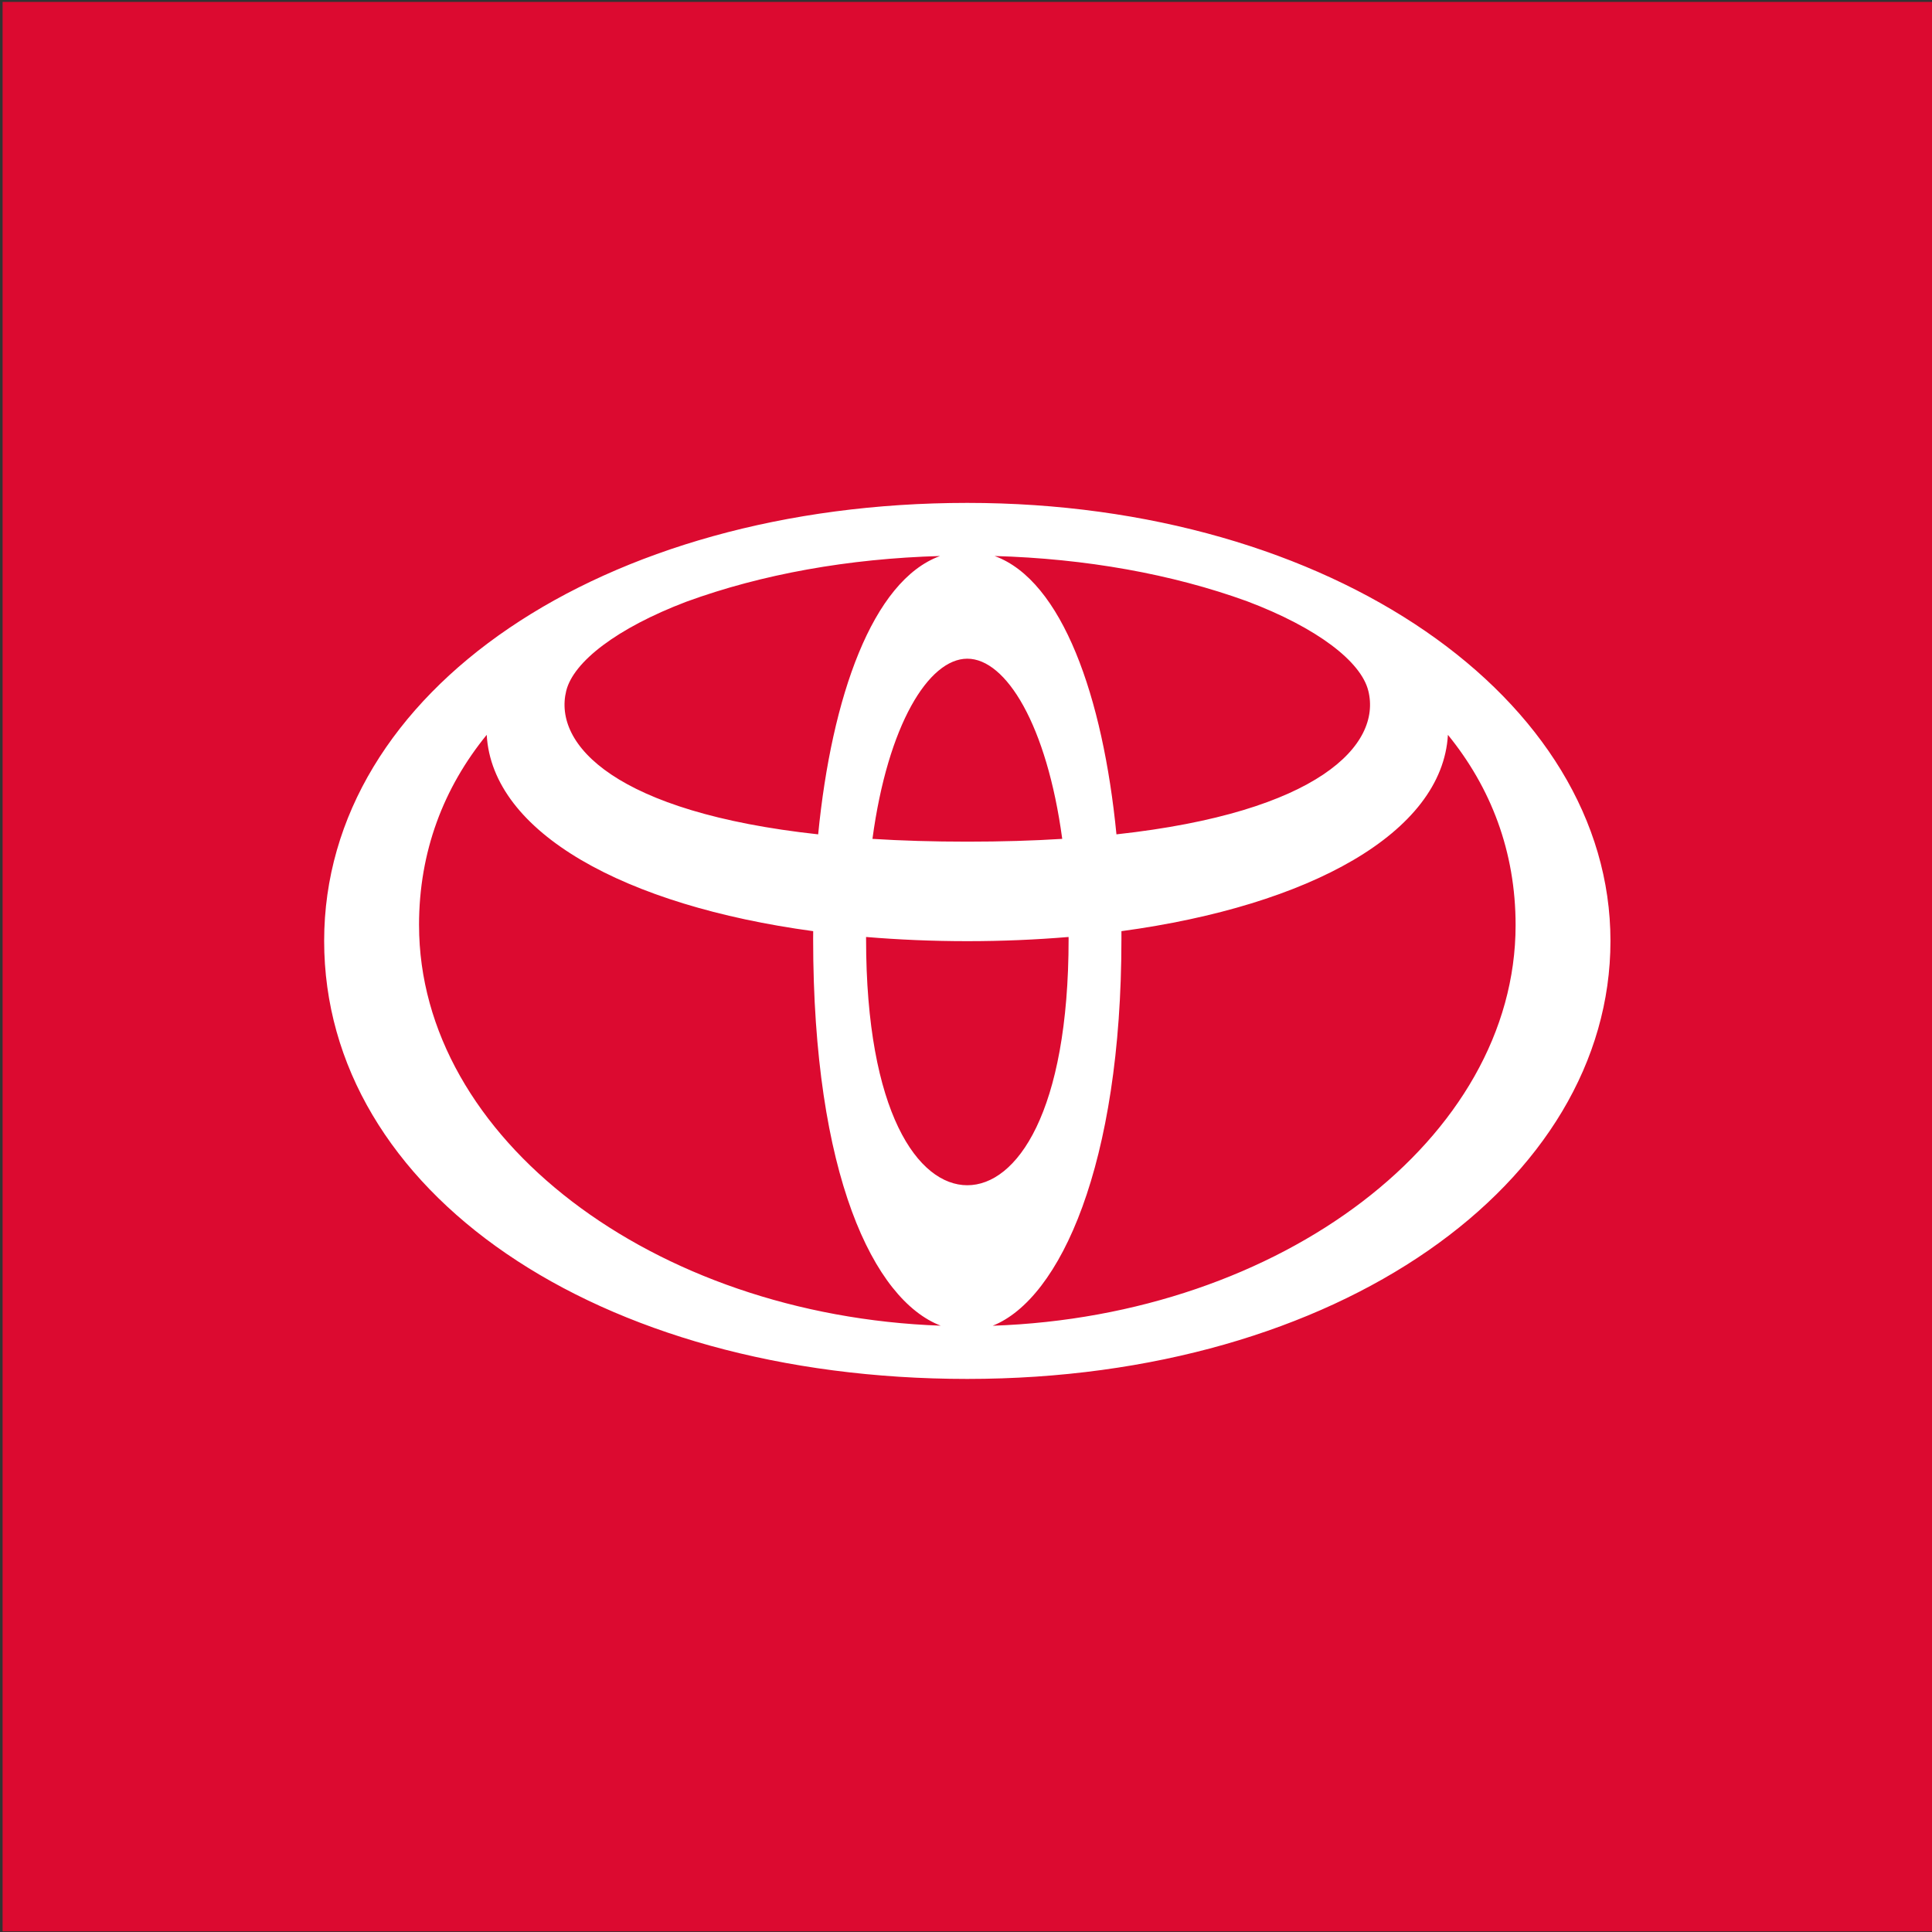
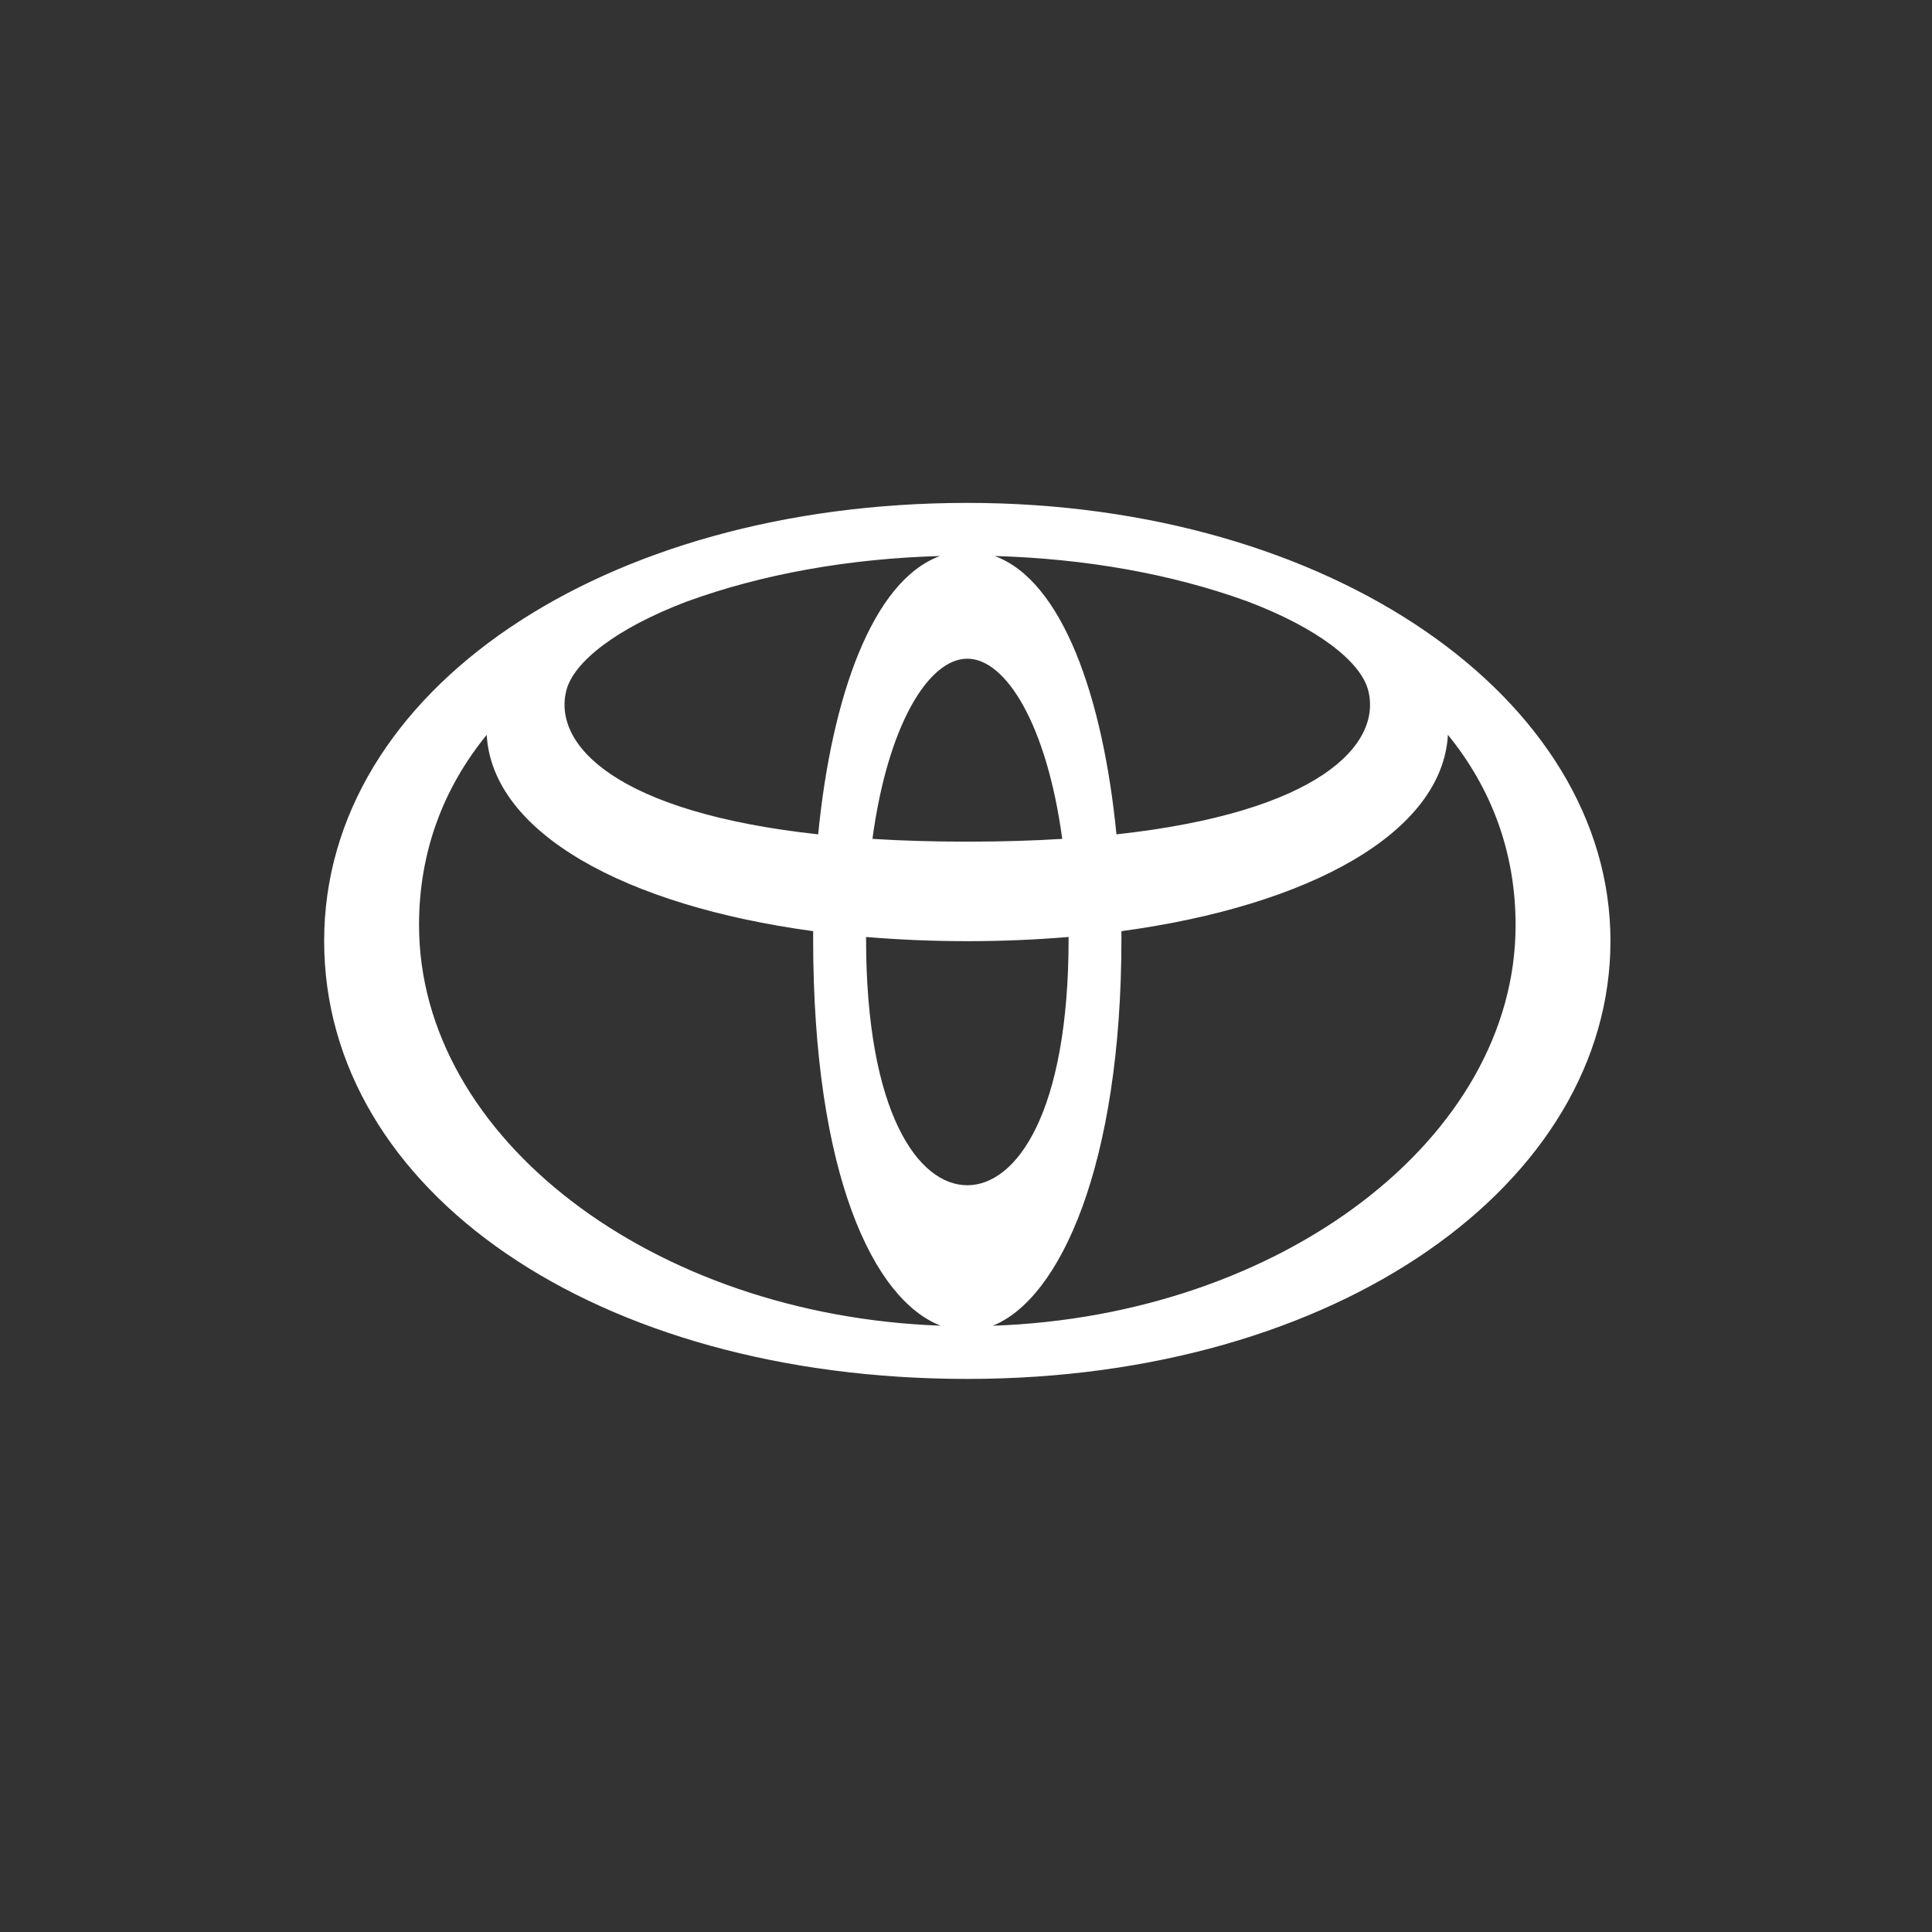
<svg xmlns="http://www.w3.org/2000/svg" id="a" viewBox="0 0 1000 1000">
  <rect x="0" y="0" width="1000" height="1000" fill="#333333" stroke="none" />
  <defs>
    <style>.f{fill:#dc0a30;}.g{fill:#fff;}</style>
  </defs>
-   <path id="b" class="f" d="m1.34,999.65h998.66V.99H1.34v998.66Z" />
  <g id="c">
    <g id="d">
      <path id="e" class="g" d="m513.82,686.2c34.96-13.96,66.63-83.43,66.63-200.29v-3.94c97.62-13.25,166.09-51,168.99-101.62,22.23,27.33,35.03,60.31,35.03,98.51,0,110.3-121.32,202.21-270.64,207.34m-296.94-207.34c0-38.2,12.76-71.18,35.03-98.51,2.87,50.63,71.36,88.37,168.99,101.62,0,1.31-.03,2.63-.03,3.94,0,122.15,31.33,186.88,66.02,200.26-149.05-5.34-270-97.17-270-207.31m76.19-121.32c3.73-14.99,26.14-32.4,62.2-46.11,39.06-14.26,83.91-22.29,131.28-23.64-34.99,12.73-56.1,72.89-63.09,144.07-104.77-11.42-137.32-46.35-130.39-74.33m207.59,78.11c-17.68,0-34.02-.49-49.1-1.44,7.94-58.97,29.07-93.26,49.1-93.26s41.16,34.29,49.13,93.26c-15.12.95-31.45,1.44-49.13,1.44m52.43,50.26c0,90.2-27.09,127.58-52.43,127.58s-52.4-37.38-52.4-127.58v-.92c16.83,1.4,34.35,2.17,52.4,2.17s35.57-.76,52.4-2.17c0,.31.03.61.03.92m155.12-128.37c6.96,27.94-25.59,62.87-130.36,74.33-6.96-71.18-28.06-131.34-63.06-144.07,47.09,1.34,91.76,9.31,130.66,23.42,36.4,13.74,59.03,31.27,62.75,46.32m-207.56-97.23c-188.56,0-332.88,97.23-332.88,226.7s140.65,226.73,332.88,226.73,332.91-101.53,332.91-226.73-144.35-226.7-332.91-226.7" />
    </g>
  </g>
</svg>